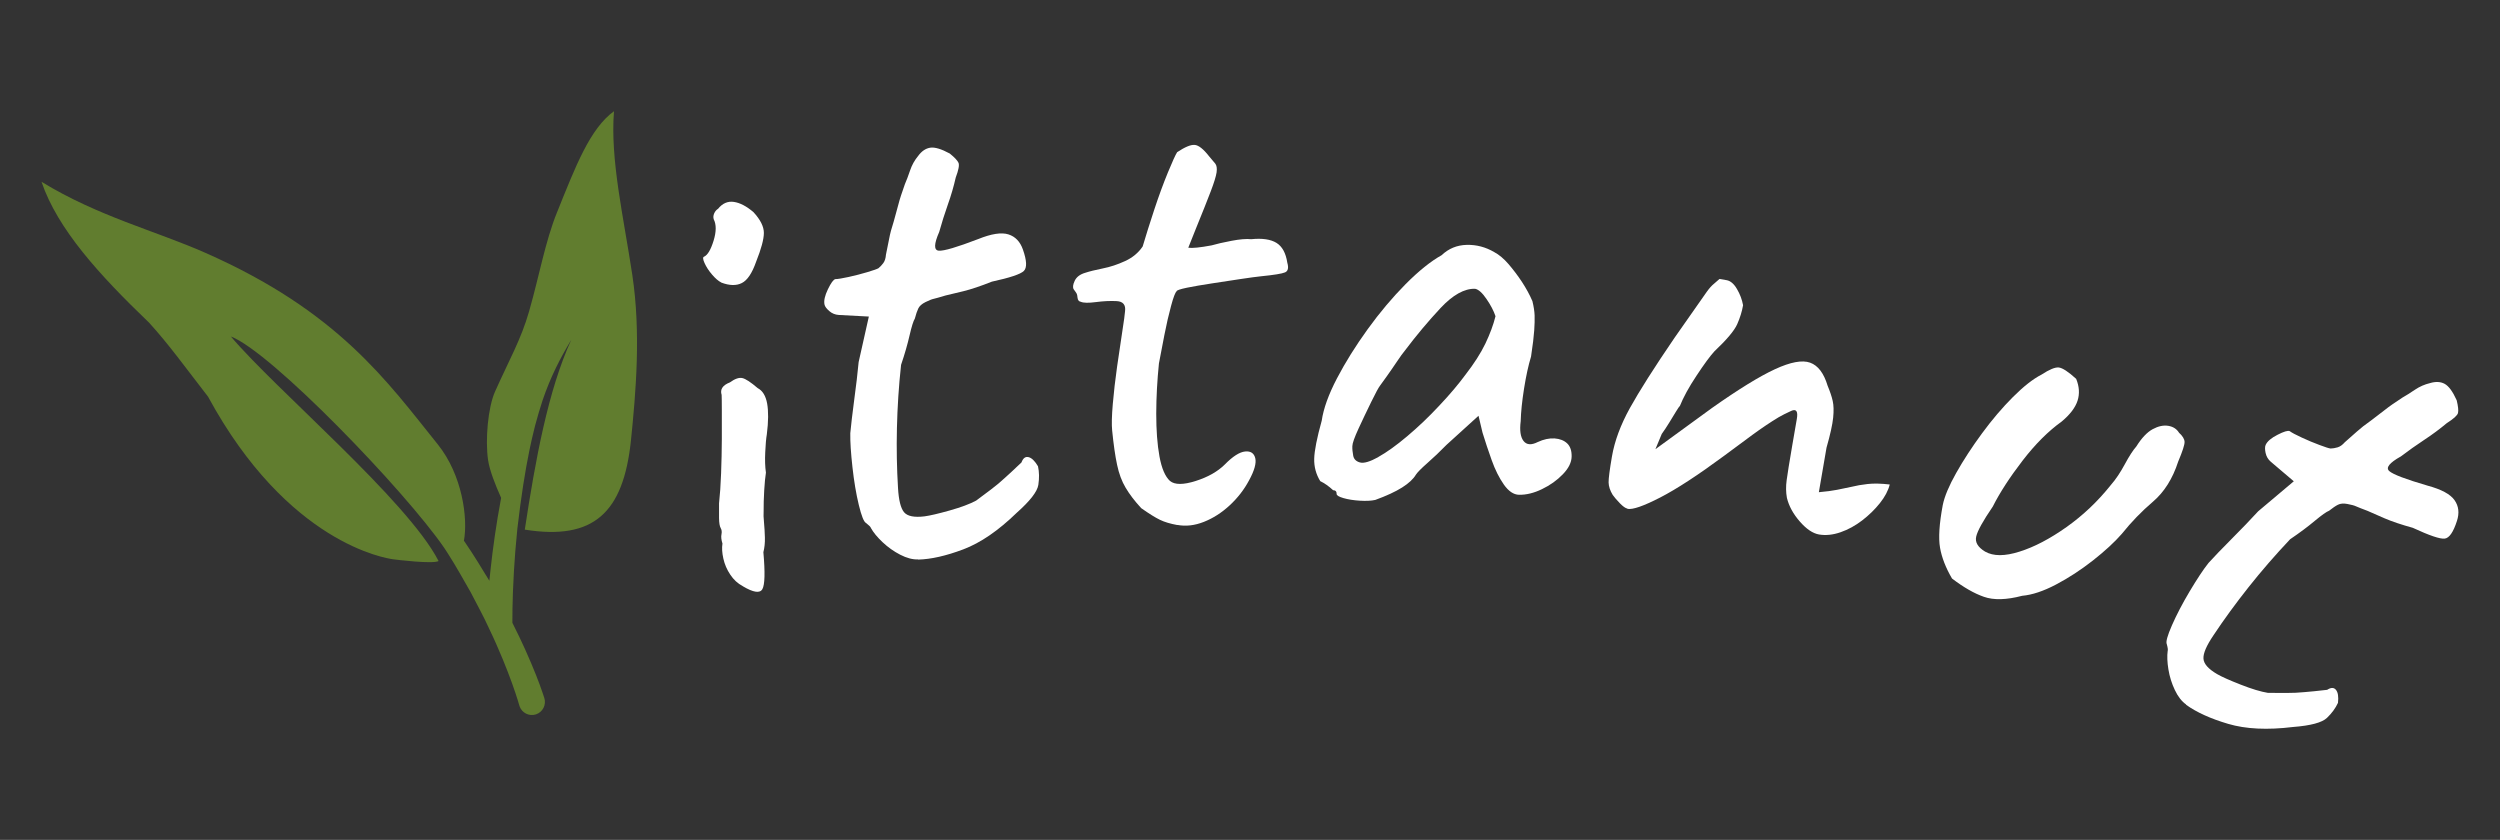
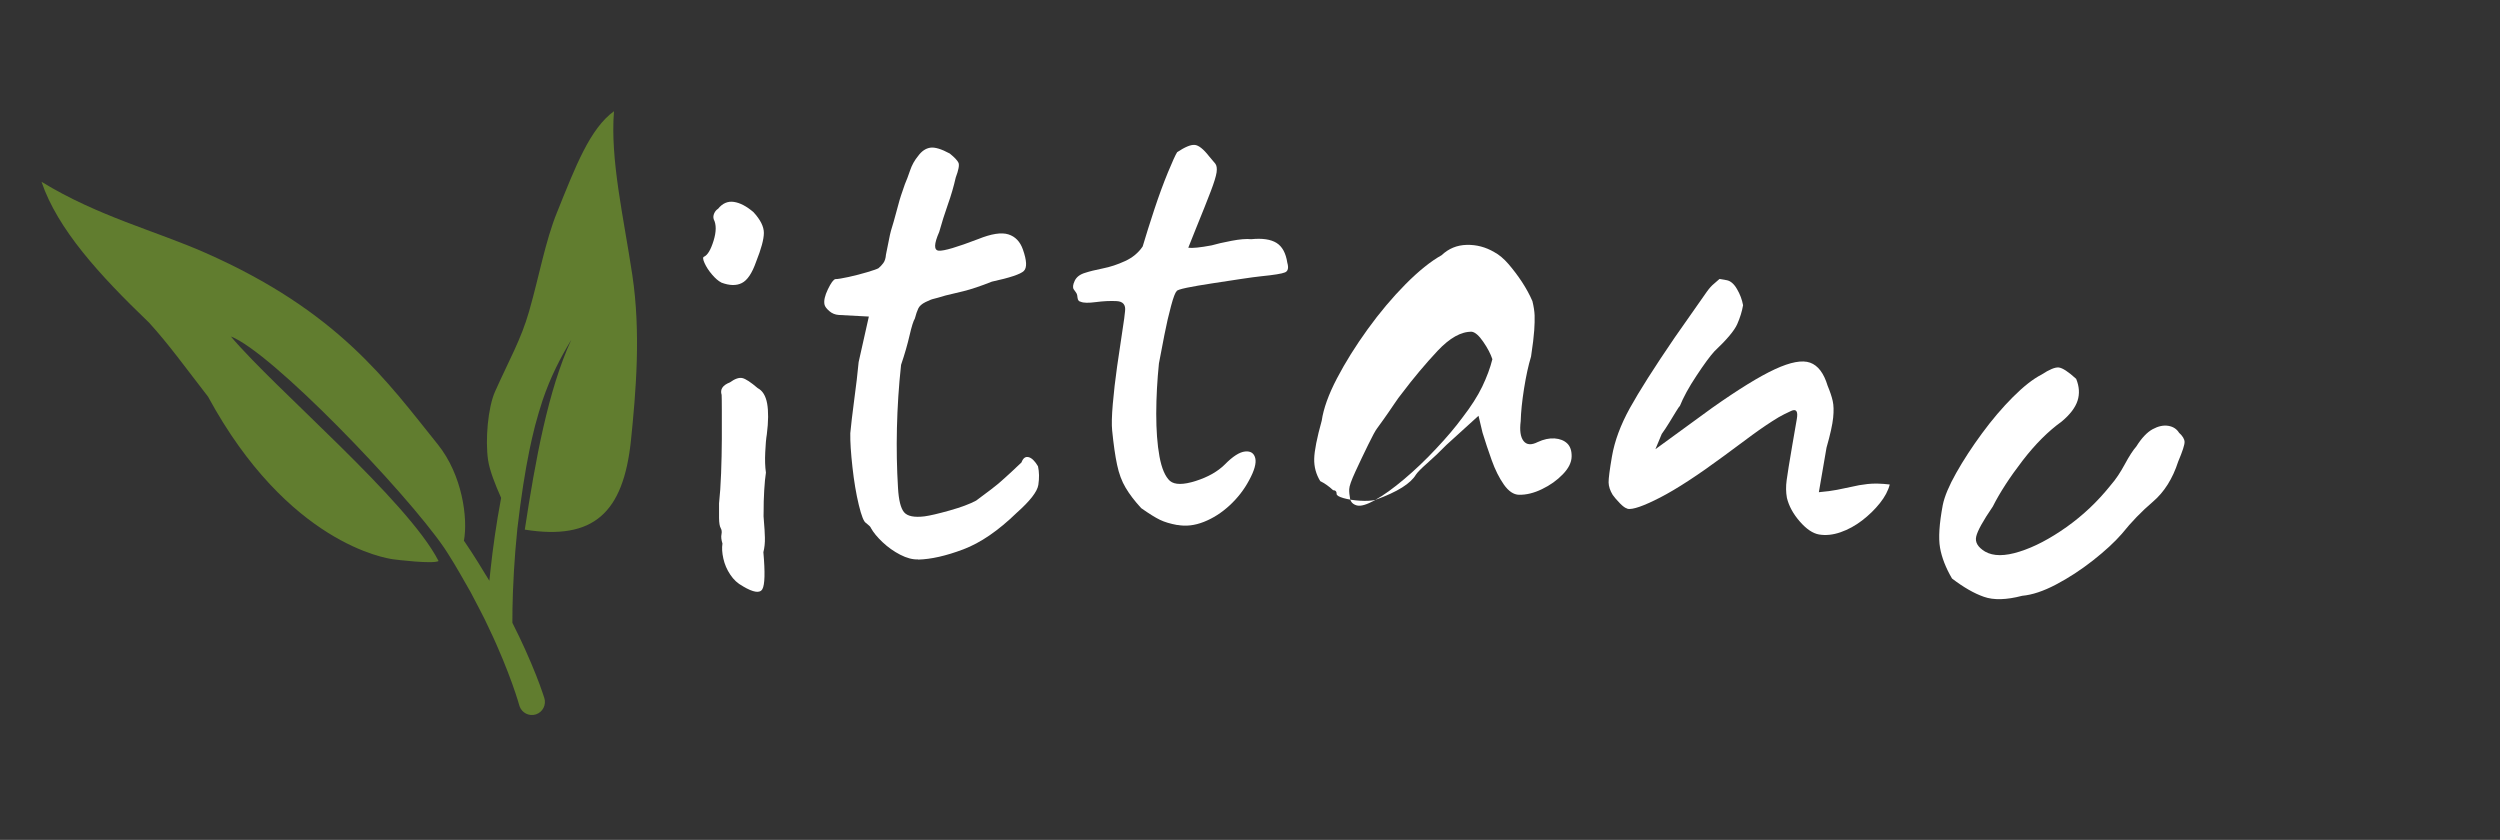
<svg xmlns="http://www.w3.org/2000/svg" viewBox="0 0 512 172">
  <rect x="0" y="0" width="512" height="172" fill="#333333" stroke="none" />
  <defs>
    <style>
      .cls-1 {
        fill: #fff;
      }

      .cls-2 {
        fill: none;
      }

      .cls-3 {
        clip-path: url(#clippath-1);
      }

      .cls-4 {
        fill: #617d2f;
      }
    </style>
    <clipPath id="clippath-1">
      <circle class="cls-2" cx="256" cy="467.5" r="227.5" />
    </clipPath>
  </defs>
  <g id="Isolation_Mode">
    <g>
      <path class="cls-1" d="M147.74,57.87c-.63-.32-1.27-.88-1.93-1.66-.67-.78-1.17-1.56-1.52-2.34-.35-.78-.38-1.21-.1-1.3.73-.33,1.38-1.42,1.95-3.27.57-1.85.58-3.31.03-4.39-.12-.38-.09-.78.09-1.2.19-.42.45-.74.8-.95.9-1.12,1.98-1.59,3.23-1.41,1.25.18,2.6.88,4.02,2.1,1.42,1.54,2.13,2.96,2.13,4.26-.01,1.31-.54,3.27-1.59,5.9-.82,2.35-1.8,3.8-2.93,4.36-1.13.57-2.52.53-4.18-.09M152.1,120.03c-1-.52-1.85-1.3-2.53-2.33-.7-1.03-1.17-2.14-1.43-3.31-.26-1.17-.32-2.19-.18-3.07-.24-.76-.31-1.39-.2-1.89.1-.5.05-.93-.16-1.28-.21-.35-.33-1.05-.34-2.08-.01-1.04-.01-2.03,0-2.97.19-1.73.33-3.78.42-6.15.09-2.37.14-4.71.15-7.01,0-2.29.01-4.28,0-5.95,0-1.67-.02-2.7-.04-3.11-.36-1.14.21-1.99,1.7-2.57,1.02-.74,1.86-1.03,2.54-.88s1.72.84,3.15,2.06c1,.52,1.64,1.57,1.93,3.15.28,1.58.27,3.67-.06,6.28-.15.88-.26,2.11-.33,3.7-.08,1.59-.03,2.98.14,4.18-.14.88-.26,2.09-.35,3.63-.09,1.54-.13,2.99-.12,4.34-.04.54-.02,1.28.08,2.25.09.96.15,1.99.18,3.07.03,1.09-.08,2.09-.31,3,.37,4.16.3,6.69-.21,7.57-.5.89-1.84.69-4.02-.61" />
      <path class="cls-1" d="M188.02,114.57c-1.11.04-2.33-.28-3.65-.96-1.32-.68-2.53-1.54-3.62-2.57-1.09-1.03-1.89-2-2.39-2.91-.04-.2-.37-.53-.98-1.01-.46-.21-.95-1.45-1.5-3.72-.55-2.27-.98-4.85-1.3-7.74-.32-2.88-.47-5.19-.44-6.93.15-1.66.42-3.93.8-6.82.39-2.89.7-5.47.91-7.76l2.09-9.32-6.18-.33c-.72-.05-1.37-.31-1.93-.8-.56-.49-.89-.93-.97-1.32-.17-.78.06-1.82.69-3.13.63-1.31,1.14-2,1.53-2.09.51,0,1.42-.16,2.73-.44,1.31-.29,2.59-.62,3.83-.99,1.24-.37,2-.64,2.27-.8.34-.28.68-.63.99-1.05.31-.42.49-1,.54-1.72.25-1.17.47-2.26.66-3.27.18-1.01.49-2.17.92-3.48.4-1.41.73-2.61.98-3.58.24-.97.69-2.34,1.32-4.11.34-.79.7-1.73,1.07-2.83.37-1.1.92-2.08,1.65-2.96.71-.97,1.52-1.53,2.46-1.68.93-.15,2.27.25,4.01,1.19.99.8,1.58,1.43,1.79,1.9.2.46.02,1.47-.57,3.03-.41,1.82-.95,3.67-1.62,5.55-.66,1.88-1.25,3.74-1.76,5.58-1.09,2.48-1.12,3.76-.08,3.84,1.03.08,3.71-.71,8.04-2.37,2.72-1.1,4.78-1.42,6.21-.97,1.42.45,2.41,1.49,2.97,3.1.8,2.27.86,3.73.19,4.39s-2.86,1.39-6.55,2.19c-2.25.9-4.19,1.55-5.84,1.96-1.64.41-2.85.7-3.63.87-1.25.38-2.06.6-2.45.69-.39.08-.95.31-1.68.67-.74.37-1.23.8-1.47,1.31-.24.51-.48,1.2-.7,2.06-.3.47-.66,1.62-1.08,3.44-.42,1.83-.99,3.83-1.74,6.03-.48,4.38-.75,8.7-.85,12.94-.1,4.25-.02,8.33.22,12.25.14,2.52.56,4.19,1.24,5,.69.82,2.07,1.1,4.16.85,1.09-.14,2.81-.54,5.16-1.2,2.35-.66,4.16-1.34,5.44-2.03.96-.72,1.97-1.47,3.02-2.26,1.05-.79,2-1.58,2.84-2.37.77-.68,1.91-1.74,3.43-3.19.32-.88.8-1.24,1.45-1.08.65.16,1.29.79,1.93,1.87.26,1.17.28,2.44.07,3.81-.21,1.37-1.68,3.27-4.41,5.7-3.79,3.68-7.44,6.18-10.97,7.51-3.53,1.33-6.61,2.03-9.25,2.09" />
      <path class="cls-1" d="M241.12,107.53c-1.43-.26-2.61-.61-3.56-1.07-.94-.45-2.22-1.25-3.84-2.39-1.35-1.46-2.41-2.86-3.19-4.18-.79-1.32-1.37-2.89-1.75-4.7-.39-1.81-.72-4.15-1.01-7.02-.12-1.19-.08-3,.13-5.42.21-2.42.5-4.98.88-7.66.38-2.69.74-5.1,1.07-7.23.33-2.13.52-3.51.56-4.11.17-1.31-.4-2.01-1.71-2.08-1.31-.07-2.73,0-4.26.2-1.53.2-2.55.18-3.08-.06-.41-.06-.63-.34-.68-.83-.04-.39-.09-.67-.16-.81-.06-.14-.27-.44-.62-.91-.24-.37-.17-.96.2-1.75.37-.78,1.09-1.33,2.16-1.64.87-.29,2.06-.58,3.58-.89,1.52-.3,3.04-.8,4.58-1.51,1.53-.7,2.73-1.7,3.6-2.99.67-2.26,1.47-4.8,2.39-7.59.92-2.79,1.85-5.31,2.77-7.55.92-2.24,1.56-3.63,1.9-4.17,1.6-1.06,2.79-1.56,3.6-1.49.8.07,1.79.85,2.94,2.33.56.64.99,1.15,1.28,1.52.28.37.37.96.26,1.77-.12.82-.52,2.11-1.19,3.87-.67,1.77-1.69,4.32-3.05,7.66-.4,1.04-.92,2.34-1.56,3.91.4.06,1,.05,1.8-.03.79-.08,1.78-.23,2.96-.45,1.06-.31,2.44-.62,4.11-.94,1.67-.32,3.01-.43,4.02-.33,2.28-.23,4,.03,5.18.76,1.17.73,1.91,2.08,2.21,4.05.31,1.07.15,1.73-.47,1.99-.63.27-2.27.53-4.95.8-.89.09-2.28.28-4.15.56-1.87.29-3.82.59-5.84.89-2.02.31-3.74.6-5.16.89-1.42.3-2.12.54-2.1.74-.28.23-.66,1.22-1.13,2.97-.48,1.75-.93,3.72-1.36,5.91-.43,2.2-.81,4.16-1.13,5.89-.35,3.44-.54,6.86-.55,10.26,0,3.4.21,6.33.66,8.78.45,2.46,1.17,4.13,2.16,5.03.98.8,2.73.8,5.25,0,2.52-.8,4.51-1.93,5.96-3.37,1.64-1.67,3.02-2.55,4.16-2.67,1.14-.12,1.83.34,2.09,1.36.25,1.02-.17,2.54-1.27,4.55-1.01,1.9-2.34,3.61-3.98,5.13-1.65,1.52-3.41,2.64-5.29,3.38-1.88.74-3.68.94-5.41.62" />
-       <path class="cls-1" d="M281.62,102.39c-.8.18-1.85.23-3.14.15-1.29-.08-2.41-.26-3.34-.53-.94-.27-1.41-.56-1.4-.86.02-.49-.23-.75-.72-.76-.88-.82-1.76-1.43-2.64-1.86-.86-1.41-1.27-2.94-1.23-4.58.04-1.64.55-4.24,1.54-7.8.36-2.48,1.4-5.37,3.12-8.66,1.72-3.29,3.82-6.65,6.29-10.07,2.47-3.42,5.06-6.49,7.76-9.22,2.7-2.72,5.17-4.7,7.39-5.94,1.43-1.36,3.14-2.06,5.13-2.11,1.99-.05,3.87.44,5.64,1.48.98.52,1.96,1.34,2.93,2.46.96,1.12,1.88,2.33,2.75,3.65.86,1.32,1.58,2.63,2.14,3.94.27,1.1.42,2.08.45,2.92.03.85,0,1.86-.08,3.06-.08,1.19-.29,2.98-.65,5.36-.54,1.78-1.02,3.96-1.43,6.54-.41,2.58-.64,4.81-.69,6.7-.24,1.89-.05,3.23.58,4.05.63.81,1.59.89,2.91.22,1.21-.56,2.36-.81,3.45-.74,1.09.08,1.95.42,2.59,1.03.63.61.93,1.52.9,2.71-.03,1.19-.63,2.4-1.81,3.61-1.17,1.22-2.59,2.23-4.25,3.03-1.66.81-3.24,1.19-4.73,1.16-1.1-.03-2.12-.72-3.09-2.09-.96-1.37-1.79-3.03-2.49-4.99-.7-1.96-1.33-3.84-1.88-5.65l-.82-3.45-6.56,5.96c-1.33,1.36-2.63,2.6-3.9,3.71-1.27,1.12-2.06,1.92-2.37,2.4-.52.88-1.46,1.76-2.82,2.62-1.36.86-3.21,1.71-5.51,2.55M282.28,93.59c1.71-.95,3.69-2.37,5.93-4.26,2.24-1.89,4.43-3.97,6.57-6.27,2.15-2.28,3.94-4.4,5.38-6.36,1.74-2.25,3.09-4.35,4.04-6.32.94-1.97,1.64-3.84,2.08-5.62-.37-1.1-.99-2.29-1.86-3.55-.87-1.27-1.65-1.96-2.34-2.07-2.19-.05-4.53,1.26-7.04,3.93-2.5,2.68-4.94,5.58-7.3,8.71-.41.49-.98,1.27-1.7,2.35-.72,1.08-1.42,2.08-2.08,3.01-.68.93-1.11,1.54-1.32,1.83-.31.39-.91,1.5-1.8,3.32-.89,1.82-1.76,3.64-2.6,5.46-.84,1.82-1.27,3.03-1.28,3.63-.02.6.05,1.25.18,1.95.13.7.59,1.16,1.38,1.38.79.22,2.04-.15,3.76-1.1" />
+       <path class="cls-1" d="M281.62,102.39c-.8.18-1.85.23-3.14.15-1.29-.08-2.41-.26-3.34-.53-.94-.27-1.41-.56-1.4-.86.02-.49-.23-.75-.72-.76-.88-.82-1.76-1.43-2.64-1.86-.86-1.41-1.27-2.94-1.23-4.58.04-1.64.55-4.24,1.54-7.8.36-2.48,1.4-5.37,3.12-8.66,1.72-3.29,3.82-6.65,6.29-10.07,2.47-3.42,5.06-6.49,7.76-9.22,2.7-2.72,5.17-4.7,7.39-5.94,1.43-1.36,3.14-2.06,5.13-2.11,1.99-.05,3.87.44,5.64,1.48.98.52,1.96,1.34,2.93,2.46.96,1.12,1.88,2.33,2.75,3.65.86,1.32,1.58,2.63,2.14,3.94.27,1.1.42,2.08.45,2.92.03.85,0,1.86-.08,3.06-.08,1.19-.29,2.98-.65,5.36-.54,1.78-1.02,3.96-1.43,6.54-.41,2.58-.64,4.81-.69,6.7-.24,1.89-.05,3.23.58,4.05.63.81,1.59.89,2.91.22,1.21-.56,2.36-.81,3.45-.74,1.09.08,1.95.42,2.59,1.03.63.61.93,1.52.9,2.71-.03,1.19-.63,2.4-1.81,3.61-1.17,1.22-2.59,2.23-4.25,3.03-1.66.81-3.24,1.19-4.73,1.16-1.1-.03-2.12-.72-3.09-2.09-.96-1.37-1.79-3.03-2.49-4.99-.7-1.96-1.33-3.84-1.88-5.65l-.82-3.45-6.56,5.96c-1.33,1.36-2.63,2.6-3.9,3.71-1.27,1.12-2.06,1.92-2.37,2.4-.52.88-1.46,1.76-2.82,2.62-1.36.86-3.21,1.71-5.51,2.55c1.71-.95,3.69-2.37,5.93-4.26,2.24-1.89,4.43-3.97,6.57-6.27,2.15-2.28,3.94-4.4,5.38-6.36,1.74-2.25,3.09-4.35,4.04-6.32.94-1.97,1.64-3.84,2.08-5.62-.37-1.1-.99-2.29-1.86-3.55-.87-1.27-1.65-1.96-2.34-2.07-2.19-.05-4.53,1.26-7.04,3.93-2.5,2.68-4.94,5.58-7.3,8.71-.41.49-.98,1.27-1.7,2.35-.72,1.08-1.42,2.08-2.08,3.01-.68.93-1.11,1.54-1.32,1.83-.31.39-.91,1.5-1.8,3.32-.89,1.82-1.76,3.64-2.6,5.46-.84,1.82-1.27,3.03-1.28,3.63-.02.6.05,1.25.18,1.95.13.7.59,1.16,1.38,1.38.79.22,2.04-.15,3.76-1.1" />
      <path class="cls-1" d="M333.29,104.16c-.39-.07-.91-.44-1.55-1.1-.64-.67-1.13-1.23-1.45-1.69-.55-.9-.83-1.76-.85-2.57-.01-.81.22-2.59.69-5.33.54-3.14,1.76-6.44,3.67-9.9,1.91-3.45,4.96-8.26,9.15-14.4l6.63-9.46c.52-.72,1-1.24,1.41-1.57.41-.33.8-.67,1.16-1.01.39.07.88.15,1.47.25.78.14,1.49.74,2.11,1.81.63,1.07,1.04,2.17,1.25,3.32-.22,1.27-.62,2.57-1.2,3.88-.58,1.32-2.14,3.17-4.67,5.56-.88.96-2.1,2.62-3.66,4.98-1.57,2.36-2.7,4.44-3.42,6.23-.12.08-.38.46-.8,1.15-.42.69-.88,1.44-1.38,2.26-.5.82-1.01,1.59-1.53,2.31l-1.29,3.11,11.6-8.45c5.4-3.81,9.7-6.46,12.88-7.93,3.18-1.47,5.58-1.92,7.2-1.34,1.62.58,2.81,2.15,3.58,4.71.5,1.2.85,2.24,1.05,3.14.2.89.23,2.03.09,3.43-.14,1.39-.59,3.43-1.36,6.13l-1.57,9.12c1.54-.14,2.78-.3,3.72-.49.94-.19,1.93-.4,2.99-.62.95-.24,2.04-.43,3.28-.57,1.23-.14,2.75-.11,4.53.1-.32,1.26-.99,2.53-2.02,3.82-1.03,1.29-2.24,2.47-3.63,3.54-1.4,1.07-2.87,1.88-4.43,2.42-1.56.54-3.02.69-4.39.46-1.28-.22-2.59-1.1-3.94-2.65-1.35-1.54-2.24-3.16-2.65-4.85-.21-1.15-.23-2.36-.05-3.65.17-1.28.55-3.64,1.14-7.08l.94-5.44c.27-1.57-.12-2.12-1.16-1.64-1.05.48-1.9.91-2.57,1.3-1.69,1.02-3.49,2.23-5.39,3.62-1.9,1.39-3.84,2.82-5.81,4.3-5.32,3.93-9.67,6.77-13.05,8.51-3.38,1.74-5.61,2.52-6.69,2.33" />
      <path class="cls-1" d="M399.76,118.46c-1.28-2.19-2.09-4.28-2.44-6.28-.35-2-.16-4.92.56-8.76.36-1.77,1.28-3.95,2.75-6.56,1.47-2.61,3.23-5.31,5.28-8.1,2.05-2.79,4.16-5.27,6.33-7.44,2.17-2.17,4.12-3.71,5.88-4.61,1.6-1.05,2.77-1.53,3.52-1.45.76.09,1.95.86,3.56,2.33.64,1.57.74,3.06.28,4.48-.46,1.42-1.55,2.85-3.26,4.27-2.72,1.95-5.39,4.61-8,8-2.61,3.39-4.65,6.53-6.1,9.41-1.99,2.91-3.12,4.95-3.39,6.12-.28,1.17.33,2.2,1.82,3.1,1.68.96,4.03.97,7.06,0,3.03-.95,6.24-2.64,9.63-5.04,3.39-2.41,6.41-5.27,9.06-8.6,1-1.14,1.95-2.56,2.86-4.25.91-1.69,1.7-2.9,2.35-3.63,1.09-1.74,2.2-2.92,3.35-3.55,1.14-.62,2.21-.85,3.2-.69.99.16,1.73.64,2.21,1.42.73.66,1.1,1.27,1.13,1.86.02.58-.41,1.93-1.31,4.05-1.13,3.5-2.86,6.24-5.17,8.21-2.31,1.97-4.43,4.16-6.36,6.57-1.5,1.72-3.47,3.53-5.92,5.46-2.46,1.93-4.97,3.57-7.56,4.93-2.58,1.36-4.9,2.13-6.94,2.31-3.2.84-5.82.92-7.83.21-2.02-.7-4.2-1.96-6.55-3.76" />
-       <path class="cls-1" d="M447.73,144.29c-.91-.64-1.69-1.63-2.32-2.97-.64-1.34-1.08-2.75-1.32-4.23-.24-1.48-.29-2.74-.15-3.77.08-.18.03-.64-.18-1.4-.23-.44.12-1.73,1.06-3.87.94-2.14,2.15-4.46,3.63-6.95,1.49-2.49,2.76-4.42,3.84-5.79,1.12-1.24,2.71-2.89,4.76-4.95,2.06-2.06,3.86-3.94,5.42-5.64l7.3-6.15-4.72-4.01c-.55-.47-.9-1.07-1.06-1.81-.15-.73-.15-1.28.02-1.64.33-.72,1.15-1.42,2.44-2.07,1.29-.66,2.12-.91,2.48-.74.41.3,1.22.74,2.44,1.3,1.22.57,2.43,1.08,3.65,1.53,1.21.46,1.98.7,2.29.73.44-.01.92-.09,1.43-.24.51-.15,1-.5,1.47-1.04.91-.78,1.75-1.52,2.5-2.21.76-.69,1.71-1.43,2.84-2.22,1.17-.88,2.16-1.63,2.94-2.25.78-.63,1.96-1.45,3.53-2.47.74-.42,1.6-.96,2.56-1.61.96-.65,2-1.1,3.1-1.36,1.15-.34,2.14-.3,2.98.15.83.45,1.66,1.57,2.47,3.37.3,1.24.39,2.11.27,2.6-.12.49-.88,1.18-2.28,2.07-1.44,1.2-2.98,2.35-4.64,3.44-1.66,1.1-3.25,2.22-4.77,3.38-2.37,1.32-3.16,2.32-2.39,3.01.78.69,3.39,1.68,7.84,2.98,2.83.76,4.67,1.75,5.53,2.98.86,1.22,1.02,2.64.49,4.26-.74,2.29-1.57,3.5-2.5,3.61-.93.12-3.11-.62-6.54-2.21-2.33-.64-4.28-1.3-5.84-1.97-1.56-.67-2.69-1.17-3.42-1.5-1.21-.45-2-.77-2.36-.93-.36-.17-.94-.33-1.75-.48-.81-.16-1.46-.1-1.97.16-.51.26-1.1.67-1.8,1.22-.53.2-1.51.89-2.95,2.09-1.43,1.2-3.11,2.45-5.03,3.75-3.03,3.21-5.86,6.47-8.5,9.8-2.64,3.33-5.05,6.63-7.22,9.9-1.41,2.09-2.09,3.66-2.03,4.73.05,1.07.98,2.13,2.8,3.19.95.55,2.57,1.27,4.84,2.16,2.27.89,4.13,1.45,5.56,1.68,1.2,0,2.46.02,3.77.02,1.31,0,2.55-.05,3.7-.17,1.02-.08,2.58-.23,4.66-.47.79-.51,1.39-.51,1.81.01.42.52.55,1.41.41,2.66-.5,1.08-1.25,2.11-2.25,3.07-1,.96-3.32,1.59-6.96,1.87-5.23.64-9.66.43-13.28-.64-3.62-1.07-6.5-2.38-8.63-3.92" />
      <path class="cls-4" d="M114.07,43.5c-2.42,6.01-3.63,13-5.71,20.26-1.66,5.79-4.04,9.87-6.96,16.4-1.49,3.32-2.04,9.98-1.44,14.08.32,2.12,1.47,5.05,2.67,7.72-1,5.32-1.7,10.38-2.15,14.55-.09.85-.18,1.65-.26,2.43-1.56-2.54-3.17-5.24-5.01-7.91-.07-.1-.14-.2-.2-.29.86-4.64-.35-13.52-5.36-19.74-10.41-12.94-20.36-27.23-47.68-39.26-10.18-4.49-21.9-7.43-33.47-14.51,3.3,9.71,11.84,19.07,22.02,28.84,4.03,4.41,7.54,9.31,12.09,15.17,16.37,30.15,36.52,33.1,37.89,33.3.69.1,8.2,1.01,9.32.36-6.38-12.43-33.33-35.08-42.54-45.99,8.23,3.12,35.6,31.53,43.69,43.28.24.37.49.75.73,1.12,1.73,2.7,3.23,5.42,4.69,7.97,1.35,2.62,2.7,5.05,3.75,7.39,1.12,2.31,2.04,4.46,2.84,6.38.79,1.92,1.43,3.61,1.93,5,.49,1.4.87,2.49,1.09,3.23.21.72.33,1.1.33,1.1l.05.16s.02.05.02.07c.47,1.4,1.98,2.15,3.38,1.69,1.39-.47,2.15-1.98,1.69-3.38,0,0-.15-.44-.43-1.28-.27-.81-.7-1.96-1.27-3.42-.58-1.44-1.3-3.19-2.19-5.16-.77-1.68-1.63-3.54-2.64-5.51,0,0,0-1.06.02-2.9.03-1.86.11-4.54.3-7.75.15-2.57.38-5.51.7-8.63.75-6.44,1.57-11.69,2.48-16.11.32-1.5.64-3,1.02-4.46.05-.2.1-.41.15-.6.47-1.77.98-3.49,1.53-5.16,1.64-4.79,3.55-8.51,5.87-12.36-4.75,10.3-7.36,24.63-9.53,38.89,14.17,2.26,20.16-3.51,21.73-18.14,1.03-10.09,2.08-22.18.28-34.09-1.79-11.89-4.54-23.55-3.74-33.46-4.93,3.58-7.83,11.19-11.67,20.72" />
    </g>
  </g>
  <g id="Capa_1">
    <g class="cls-3">
-       <path class="cls-1" d="M487.9,467.29c0-41.02-10.77-79.53-29.56-112.97l-.08-150.32c0-23.42-18.9-42.51-42.12-42.51H94.88c-23.21,0-42.1,19.08-42.1,42.51l.1,153.38c-17.73,32.71-27.81,70.14-27.81,109.91s10.38,78.27,28.6,111.3l.08,272.29c0,23.41,18.88,42.51,42.09,42.51h321.26c23.23,0,42.12-19.1,42.12-42.51l-.08-271.98c18.3-33.13,28.77-71.17,28.77-111.61Z" />
-     </g>
+       </g>
  </g>
</svg>